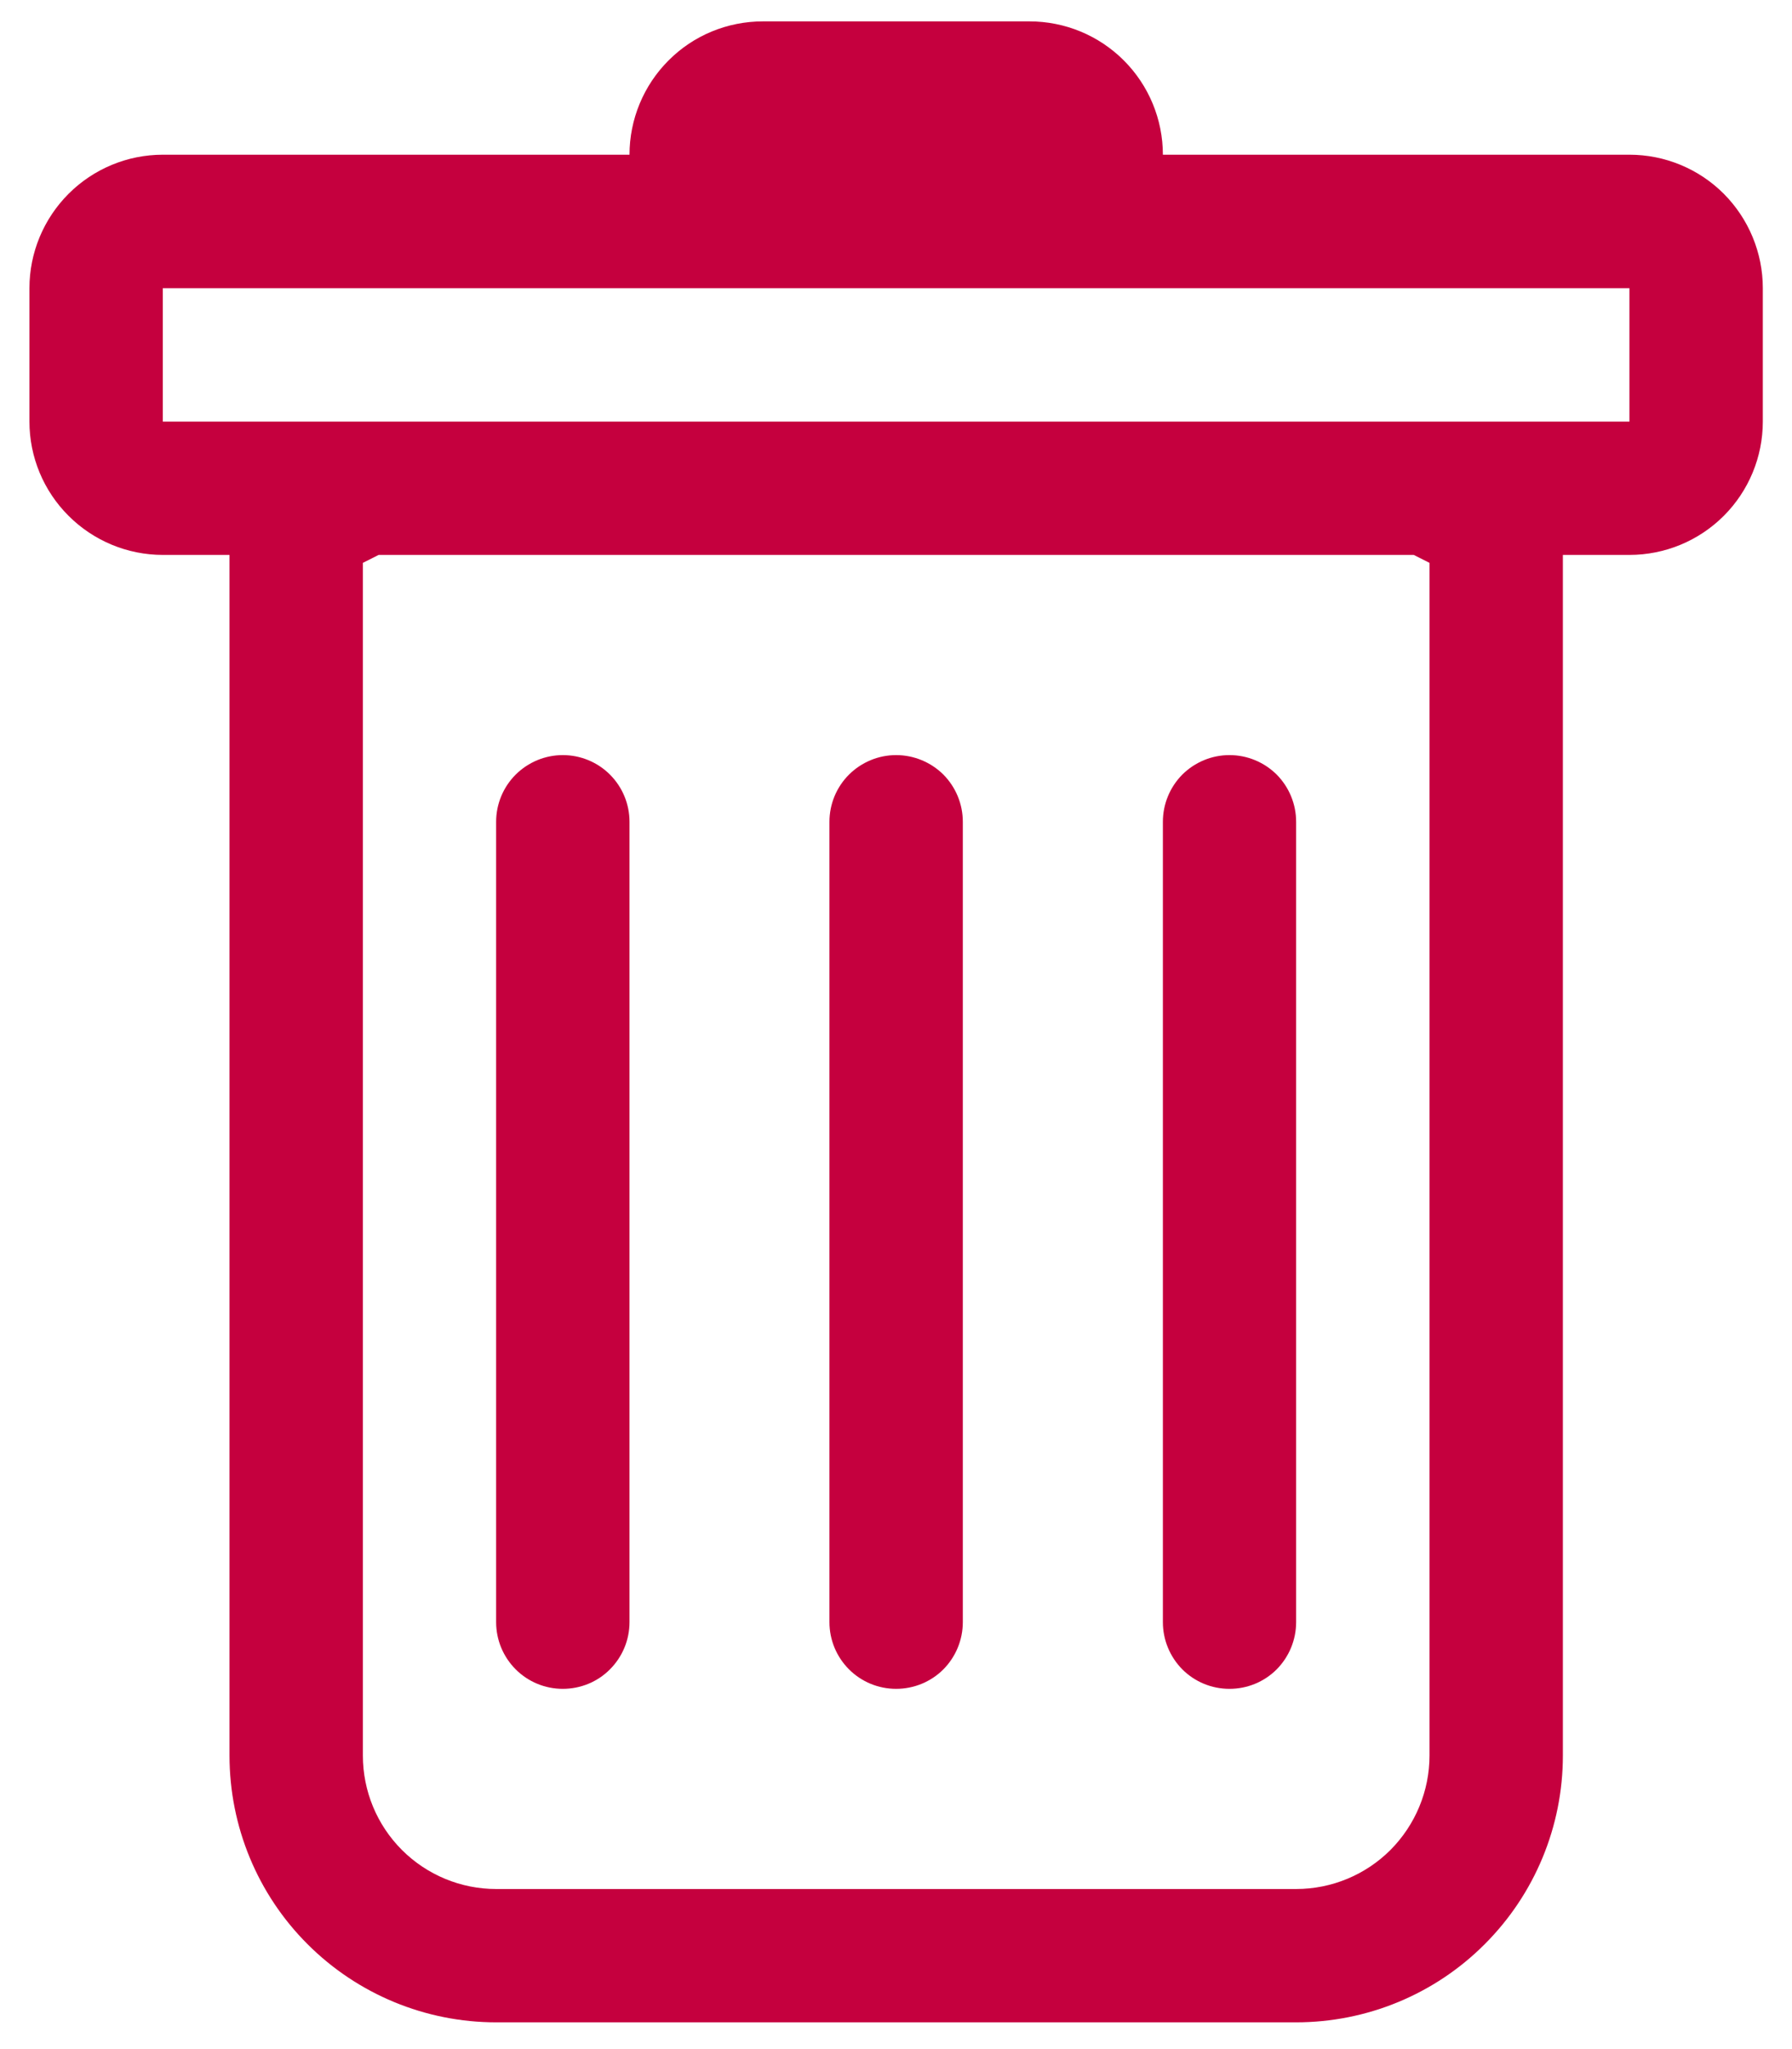
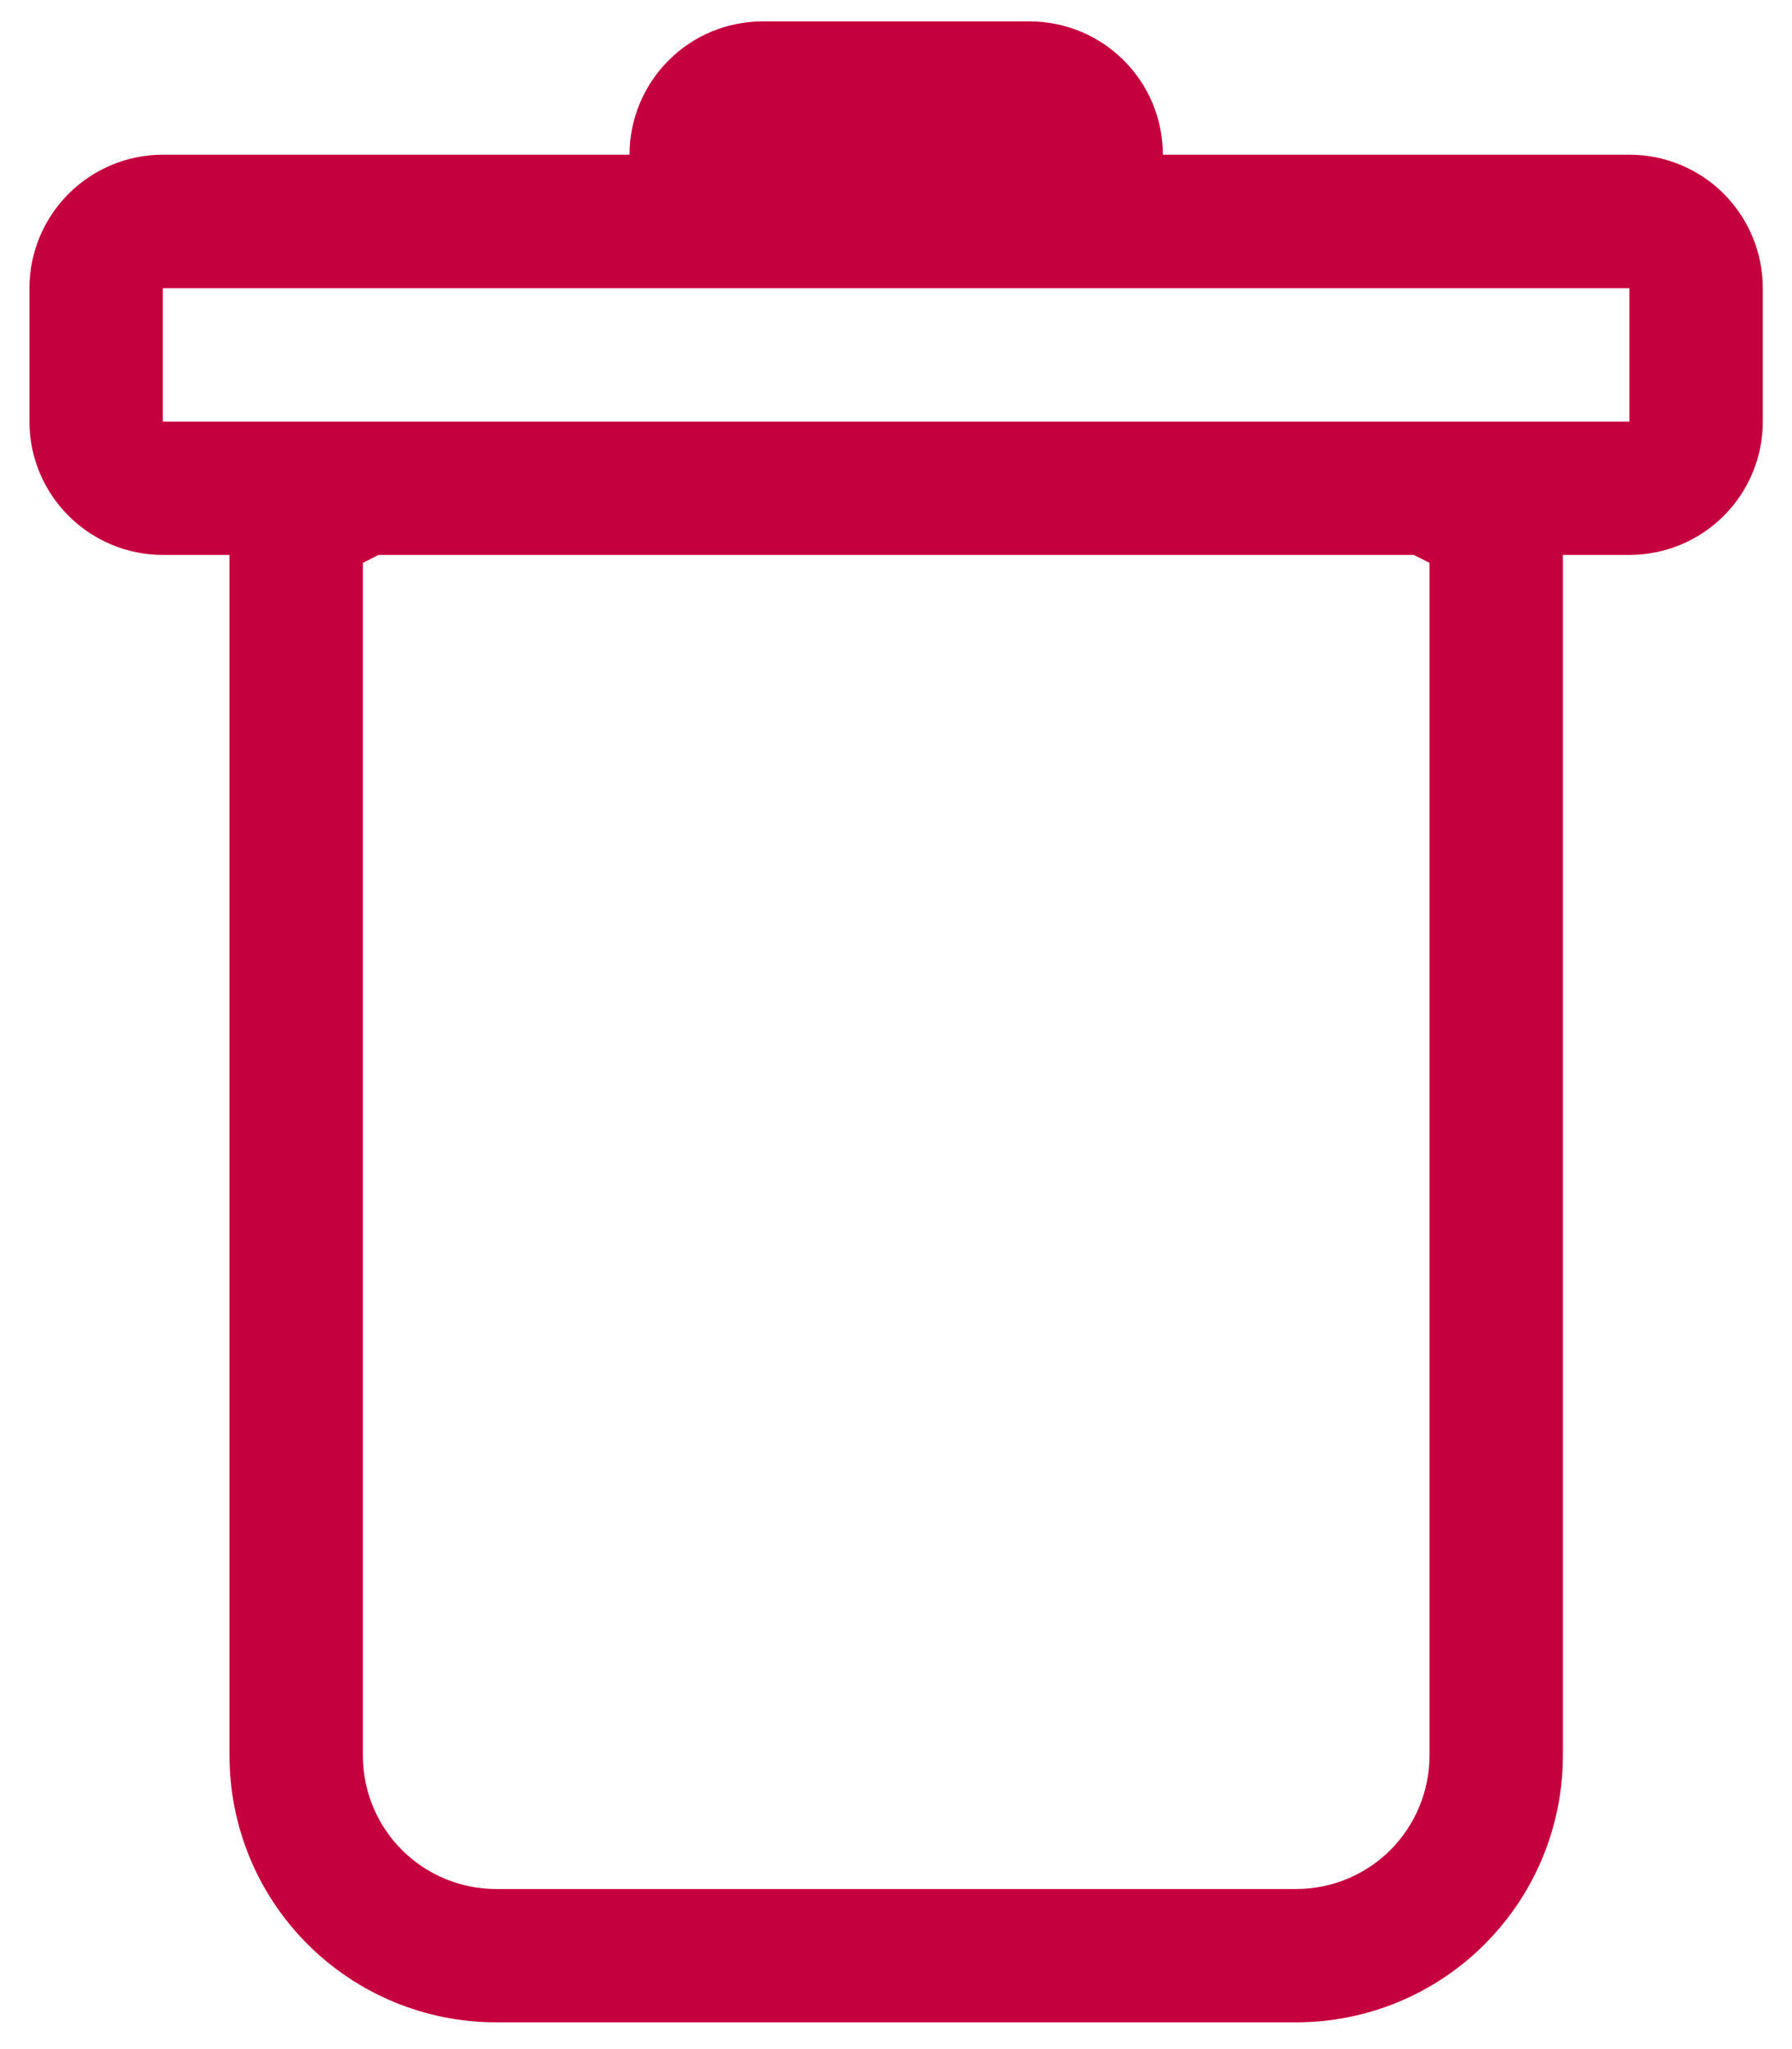
<svg xmlns="http://www.w3.org/2000/svg" width="14" height="16" viewBox="0 0 14 16" fill="none">
-   <path d="M4.397 5.896C4.535 5.896 4.668 5.951 4.765 6.048C4.863 6.146 4.918 6.278 4.918 6.417V12.666C4.918 12.805 4.863 12.937 4.765 13.035C4.668 13.133 4.535 13.187 4.397 13.187C4.259 13.187 4.127 13.133 4.029 13.035C3.931 12.937 3.876 12.805 3.876 12.666V6.417C3.876 6.278 3.931 6.146 4.029 6.048C4.127 5.951 4.259 5.896 4.397 5.896ZM7.001 5.896C7.139 5.896 7.272 5.951 7.37 6.048C7.467 6.146 7.522 6.278 7.522 6.417V12.666C7.522 12.805 7.467 12.937 7.37 13.035C7.272 13.133 7.139 13.187 7.001 13.187C6.863 13.187 6.731 13.133 6.633 13.035C6.535 12.937 6.48 12.805 6.48 12.666V6.417C6.48 6.278 6.535 6.146 6.633 6.048C6.731 5.951 6.863 5.896 7.001 5.896ZM10.126 6.417C10.126 6.278 10.071 6.146 9.974 6.048C9.876 5.951 9.744 5.896 9.605 5.896C9.467 5.896 9.335 5.951 9.237 6.048C9.14 6.146 9.085 6.278 9.085 6.417V12.666C9.085 12.805 9.14 12.937 9.237 13.035C9.335 13.133 9.467 13.187 9.605 13.187C9.744 13.187 9.876 13.133 9.974 13.035C10.071 12.937 10.126 12.805 10.126 12.666V6.417Z" fill="#C5003E" />
  <path fill-rule="evenodd" clip-rule="evenodd" d="M13.772 3.292C13.772 3.568 13.662 3.833 13.467 4.028C13.272 4.223 13.007 4.333 12.73 4.333H12.21V13.708C12.21 14.261 11.99 14.791 11.599 15.181C11.209 15.572 10.679 15.791 10.126 15.791H3.876C3.324 15.791 2.794 15.572 2.403 15.181C2.012 14.791 1.793 14.261 1.793 13.708V4.333H1.272C0.996 4.333 0.731 4.223 0.536 4.028C0.34 3.833 0.23 3.568 0.23 3.292V2.25C0.23 1.974 0.34 1.709 0.536 1.513C0.731 1.318 0.996 1.208 1.272 1.208H4.918C4.918 0.932 5.028 0.667 5.223 0.472C5.418 0.276 5.683 0.167 5.96 0.167H8.043C8.319 0.167 8.584 0.276 8.78 0.472C8.975 0.667 9.085 0.932 9.085 1.208H12.73C13.007 1.208 13.272 1.318 13.467 1.513C13.662 1.709 13.772 1.974 13.772 2.25V3.292ZM2.958 4.333L2.835 4.395V13.708C2.835 13.984 2.944 14.249 3.14 14.445C3.335 14.64 3.6 14.75 3.876 14.75H10.126C10.403 14.75 10.668 14.64 10.863 14.445C11.058 14.249 11.168 13.984 11.168 13.708V4.395L11.045 4.333H2.958ZM1.272 3.292V2.25H12.73V3.292H1.272Z" fill="#C5003E" />
</svg>